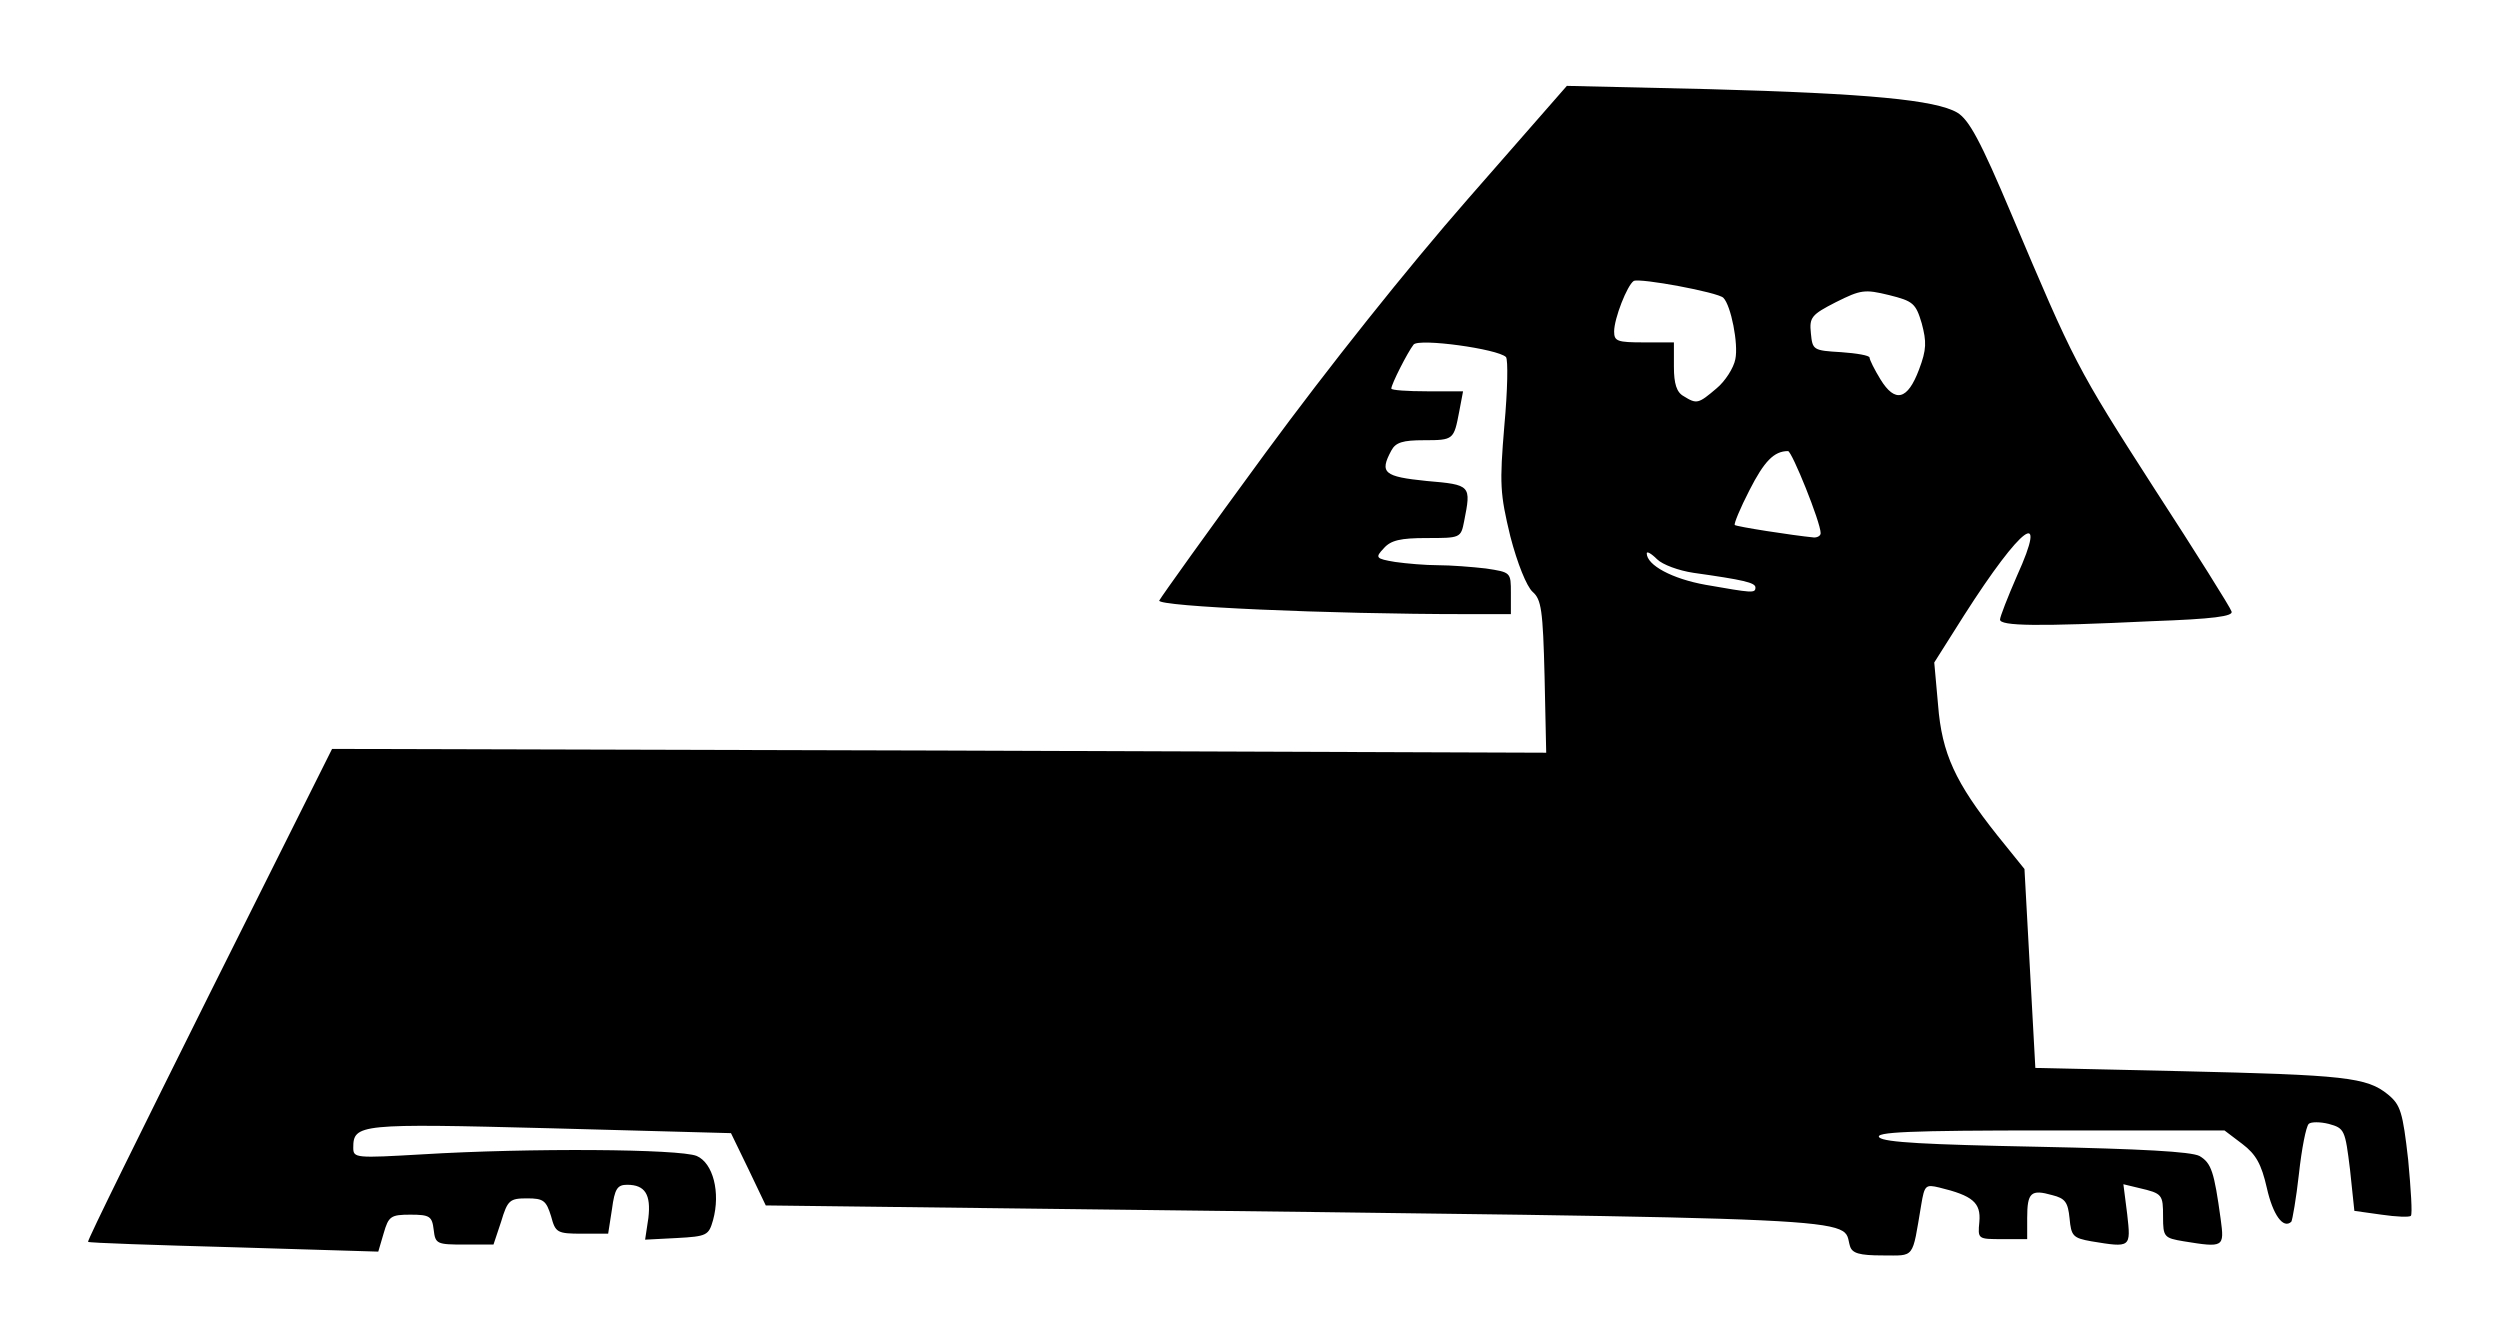
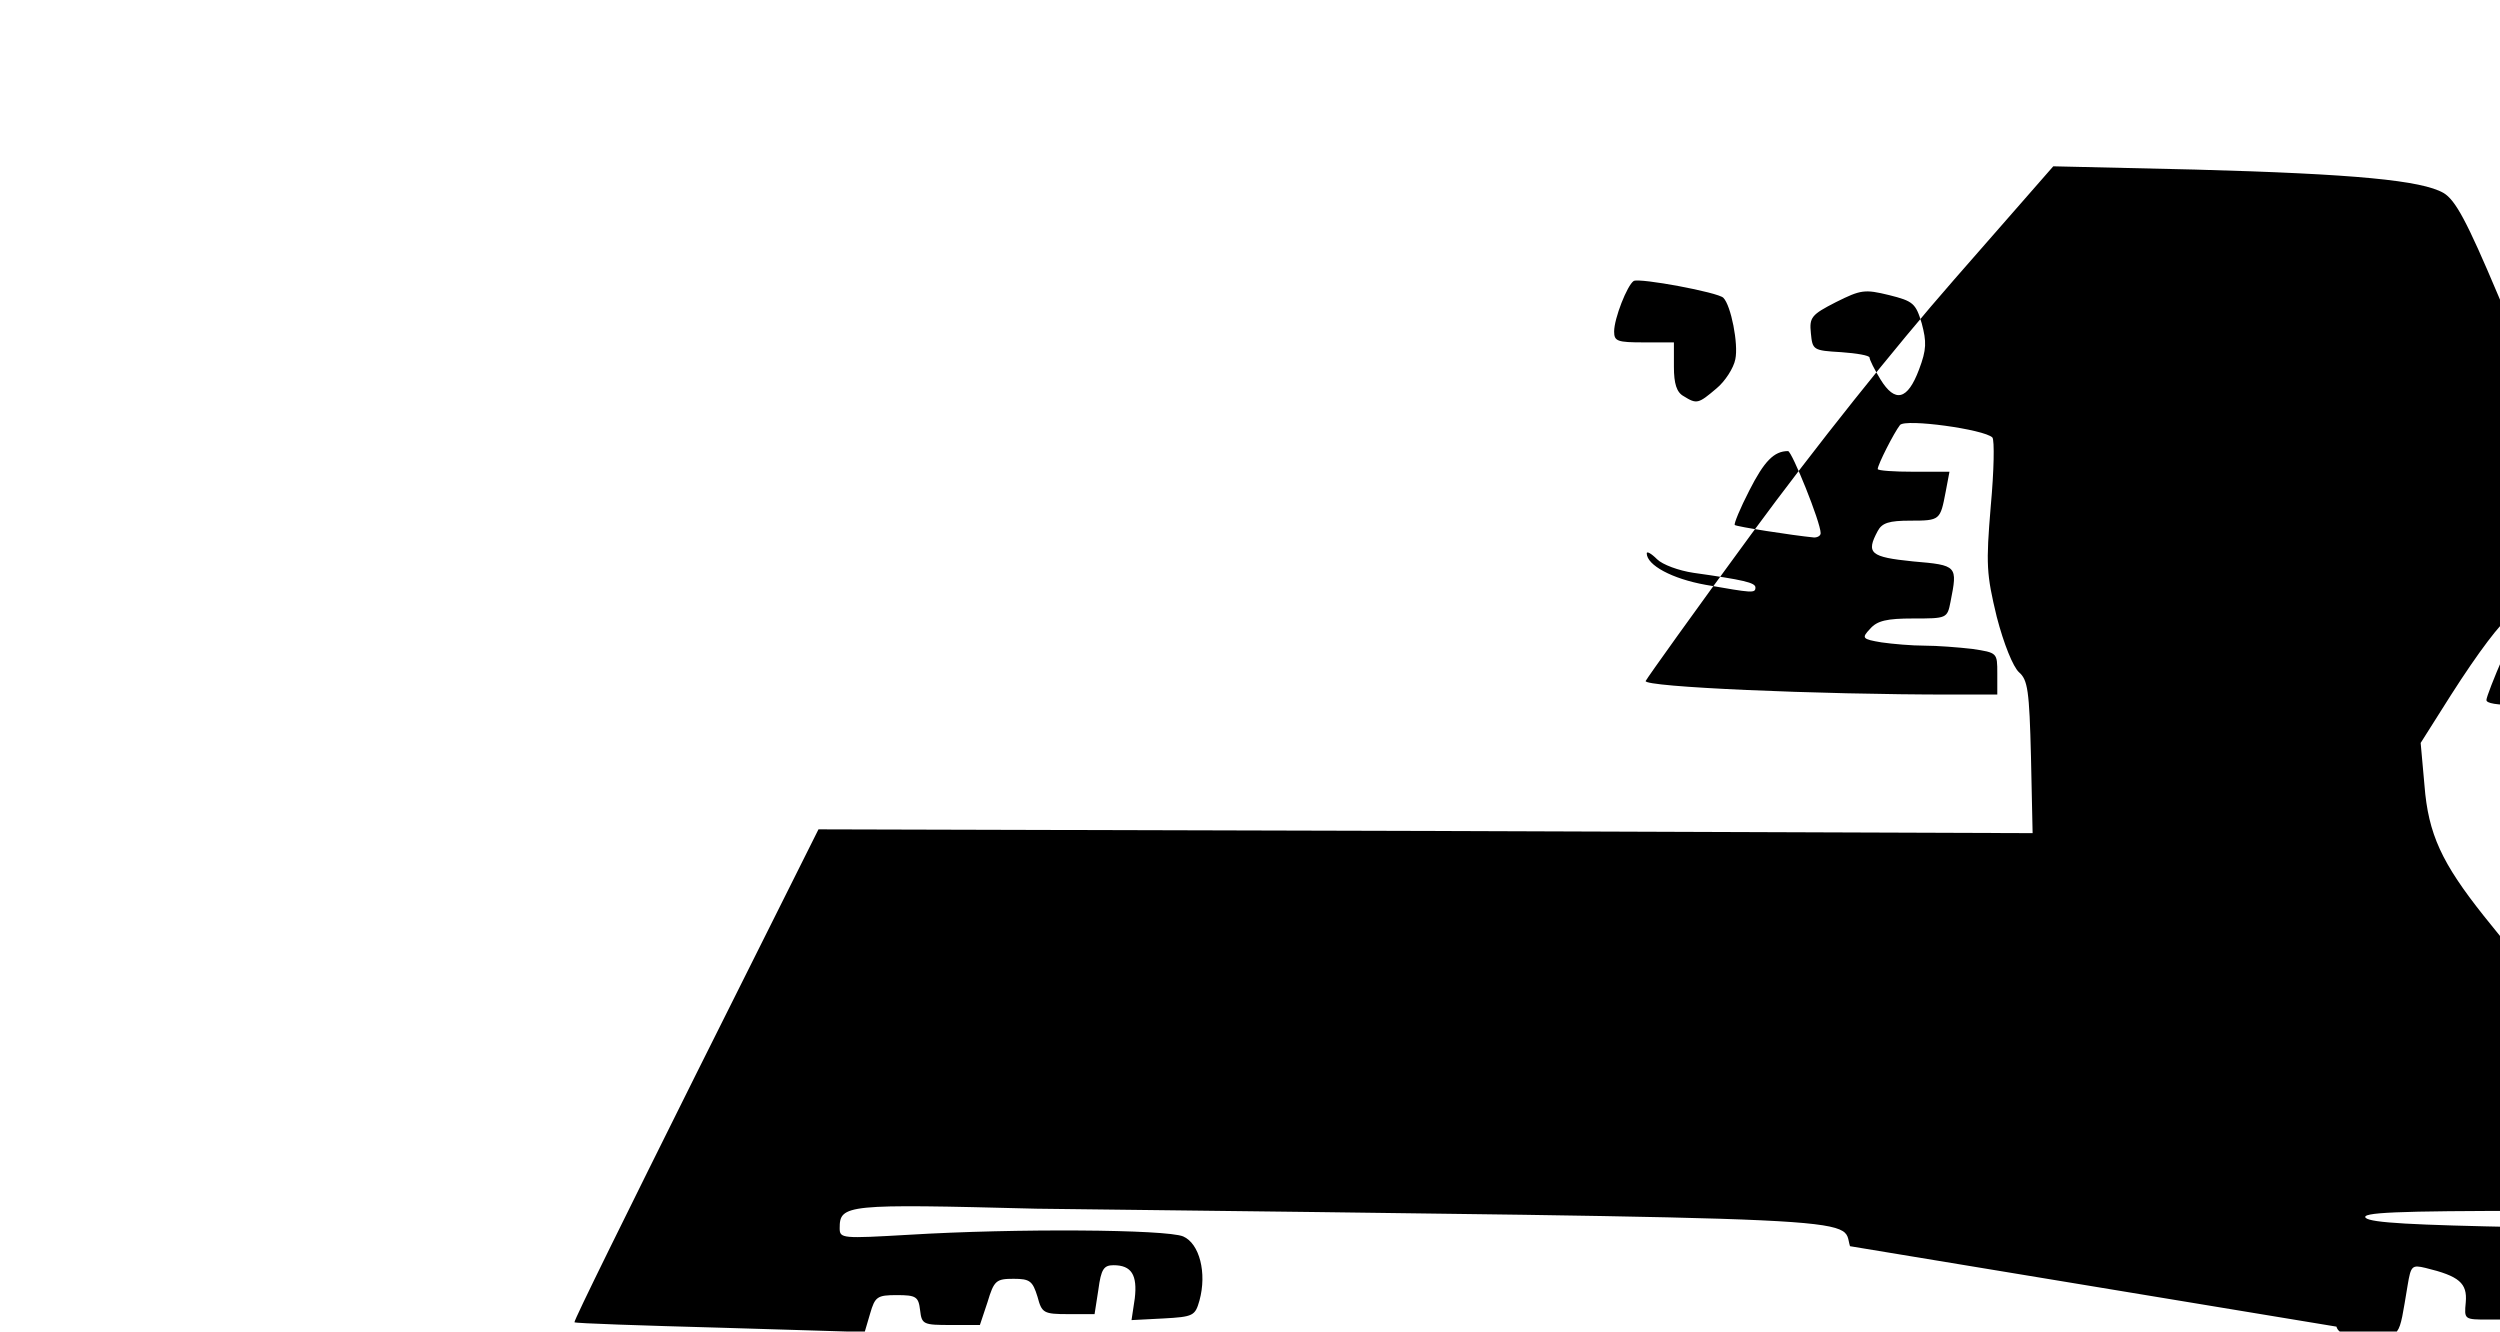
<svg xmlns="http://www.w3.org/2000/svg" width="460px" height="245px" version="1.0" viewBox="0 0 4600 2450">
  <g>
-     <path d="m3404 2293c-17-54 79-50-1497-69l-498-6-32-67-32-66-333-9c-351-9-362-8-362 36 0 19 5 19 127 12 197-12 474-10 505 3 30 13 44 67 30 118-8 28-11 30-67 33l-58 3 6-40c5-43-6-61-39-61-18 0-23 7-28 45l-7 45h-48c-46 0-49-2-57-32-9-29-14-33-44-33-32 0-36 3-48 43l-14 42h-53c-51 0-54-1-57-27-3-25-7-28-43-28s-40 3-49 34l-10 34-265-8c-146-4-267-8-269-10s99-206 223-455l226-452 1117 3 1117 4-3-140c-3-123-6-142-22-156-11-10-28-52-41-102-19-79-20-96-11-204 6-65 7-121 3-126-15-15-160-35-170-23-11 14-41 73-41 81 0 3 30 5 66 5h66l-7 37c-10 52-10 53-65 53-39 0-52 4-60 19-22 41-14 48 65 56 82 7 82 8 69 74-6 31-7 31-69 31-48 0-66 4-79 19-16 17-15 19 21 25 21 3 56 6 79 6s62 3 88 6c46 7 46 7 46 45v39h-83c-251 0-568-14-564-25 3-6 90-128 195-271 116-158 261-340 373-468l182-208 261 6c295 8 417 20 457 43 22 13 43 52 100 187 116 274 119 281 263 505 76 117 140 219 142 226 4 9-34 14-147 18-210 10-279 9-279-3 0-5 14-41 31-80 59-130 9-94-97 72l-55 87 7 78c7 90 32 143 109 240l50 62 20 366 270 6c299 7 340 11 379 43 23 19 27 32 37 120 5 54 8 100 5 103-2 3-27 2-54-2l-50-7-8-76c-9-73-10-76-39-84-16-4-33-4-37 0-5 5-13 46-18 92-5 45-12 85-14 88-15 14-34-13-45-62-10-44-20-62-45-81l-33-25h-323c-259 0-322 3-312 13 10 9 87 13 290 17 194 4 283 9 299 17 22 13 27 29 39 116 7 52 6 53-68 41-36-6-38-8-38-45 0-41-1-43-44-53l-29-7 7 55c7 62 7 62-66 50-34-6-37-10-40-42-3-30-8-37-32-43-39-11-46-5-46 42v39h-46c-45 0-45 0-42-32 3-35-12-48-74-63-25-6-27-4-33 32-17 101-11 93-71 93-43 0-56-4-60-17zm-174-1212c0-9-22-14-114-27-27-4-57-15-67-25-11-11-19-15-19-11 0 22 47 47 108 58 86 15 92 16 92 5zm120-100c0-20-53-151-60-151-26 0-44 19-71 72-17 33-29 62-27 64 3 3 105 19 146 23 6 0 12-3 12-8zm-192-266c16-13 32-38 35-54 6-28-8-99-22-113-9-10-154-37-165-31-12 8-36 69-36 93 0 18 6 20 55 20h55v45c0 31 5 47 18 54 24 15 27 14 60-14zm373-35c14-37 14-51 5-85-11-37-16-41-60-52-45-11-52-10-98 13-45 23-49 28-46 57 3 31 4 32 56 35 28 2 52 6 52 10s9 22 20 40c27 44 50 38 71-18z" />
+     <path d="m3404 2293c-17-54 79-50-1497-69c-351-9-362-8-362 36 0 19 5 19 127 12 197-12 474-10 505 3 30 13 44 67 30 118-8 28-11 30-67 33l-58 3 6-40c5-43-6-61-39-61-18 0-23 7-28 45l-7 45h-48c-46 0-49-2-57-32-9-29-14-33-44-33-32 0-36 3-48 43l-14 42h-53c-51 0-54-1-57-27-3-25-7-28-43-28s-40 3-49 34l-10 34-265-8c-146-4-267-8-269-10s99-206 223-455l226-452 1117 3 1117 4-3-140c-3-123-6-142-22-156-11-10-28-52-41-102-19-79-20-96-11-204 6-65 7-121 3-126-15-15-160-35-170-23-11 14-41 73-41 81 0 3 30 5 66 5h66l-7 37c-10 52-10 53-65 53-39 0-52 4-60 19-22 41-14 48 65 56 82 7 82 8 69 74-6 31-7 31-69 31-48 0-66 4-79 19-16 17-15 19 21 25 21 3 56 6 79 6s62 3 88 6c46 7 46 7 46 45v39h-83c-251 0-568-14-564-25 3-6 90-128 195-271 116-158 261-340 373-468l182-208 261 6c295 8 417 20 457 43 22 13 43 52 100 187 116 274 119 281 263 505 76 117 140 219 142 226 4 9-34 14-147 18-210 10-279 9-279-3 0-5 14-41 31-80 59-130 9-94-97 72l-55 87 7 78c7 90 32 143 109 240l50 62 20 366 270 6c299 7 340 11 379 43 23 19 27 32 37 120 5 54 8 100 5 103-2 3-27 2-54-2l-50-7-8-76c-9-73-10-76-39-84-16-4-33-4-37 0-5 5-13 46-18 92-5 45-12 85-14 88-15 14-34-13-45-62-10-44-20-62-45-81l-33-25h-323c-259 0-322 3-312 13 10 9 87 13 290 17 194 4 283 9 299 17 22 13 27 29 39 116 7 52 6 53-68 41-36-6-38-8-38-45 0-41-1-43-44-53l-29-7 7 55c7 62 7 62-66 50-34-6-37-10-40-42-3-30-8-37-32-43-39-11-46-5-46 42v39h-46c-45 0-45 0-42-32 3-35-12-48-74-63-25-6-27-4-33 32-17 101-11 93-71 93-43 0-56-4-60-17zm-174-1212c0-9-22-14-114-27-27-4-57-15-67-25-11-11-19-15-19-11 0 22 47 47 108 58 86 15 92 16 92 5zm120-100c0-20-53-151-60-151-26 0-44 19-71 72-17 33-29 62-27 64 3 3 105 19 146 23 6 0 12-3 12-8zm-192-266c16-13 32-38 35-54 6-28-8-99-22-113-9-10-154-37-165-31-12 8-36 69-36 93 0 18 6 20 55 20h55v45c0 31 5 47 18 54 24 15 27 14 60-14zm373-35c14-37 14-51 5-85-11-37-16-41-60-52-45-11-52-10-98 13-45 23-49 28-46 57 3 31 4 32 56 35 28 2 52 6 52 10s9 22 20 40c27 44 50 38 71-18z" />
  </g>
</svg>